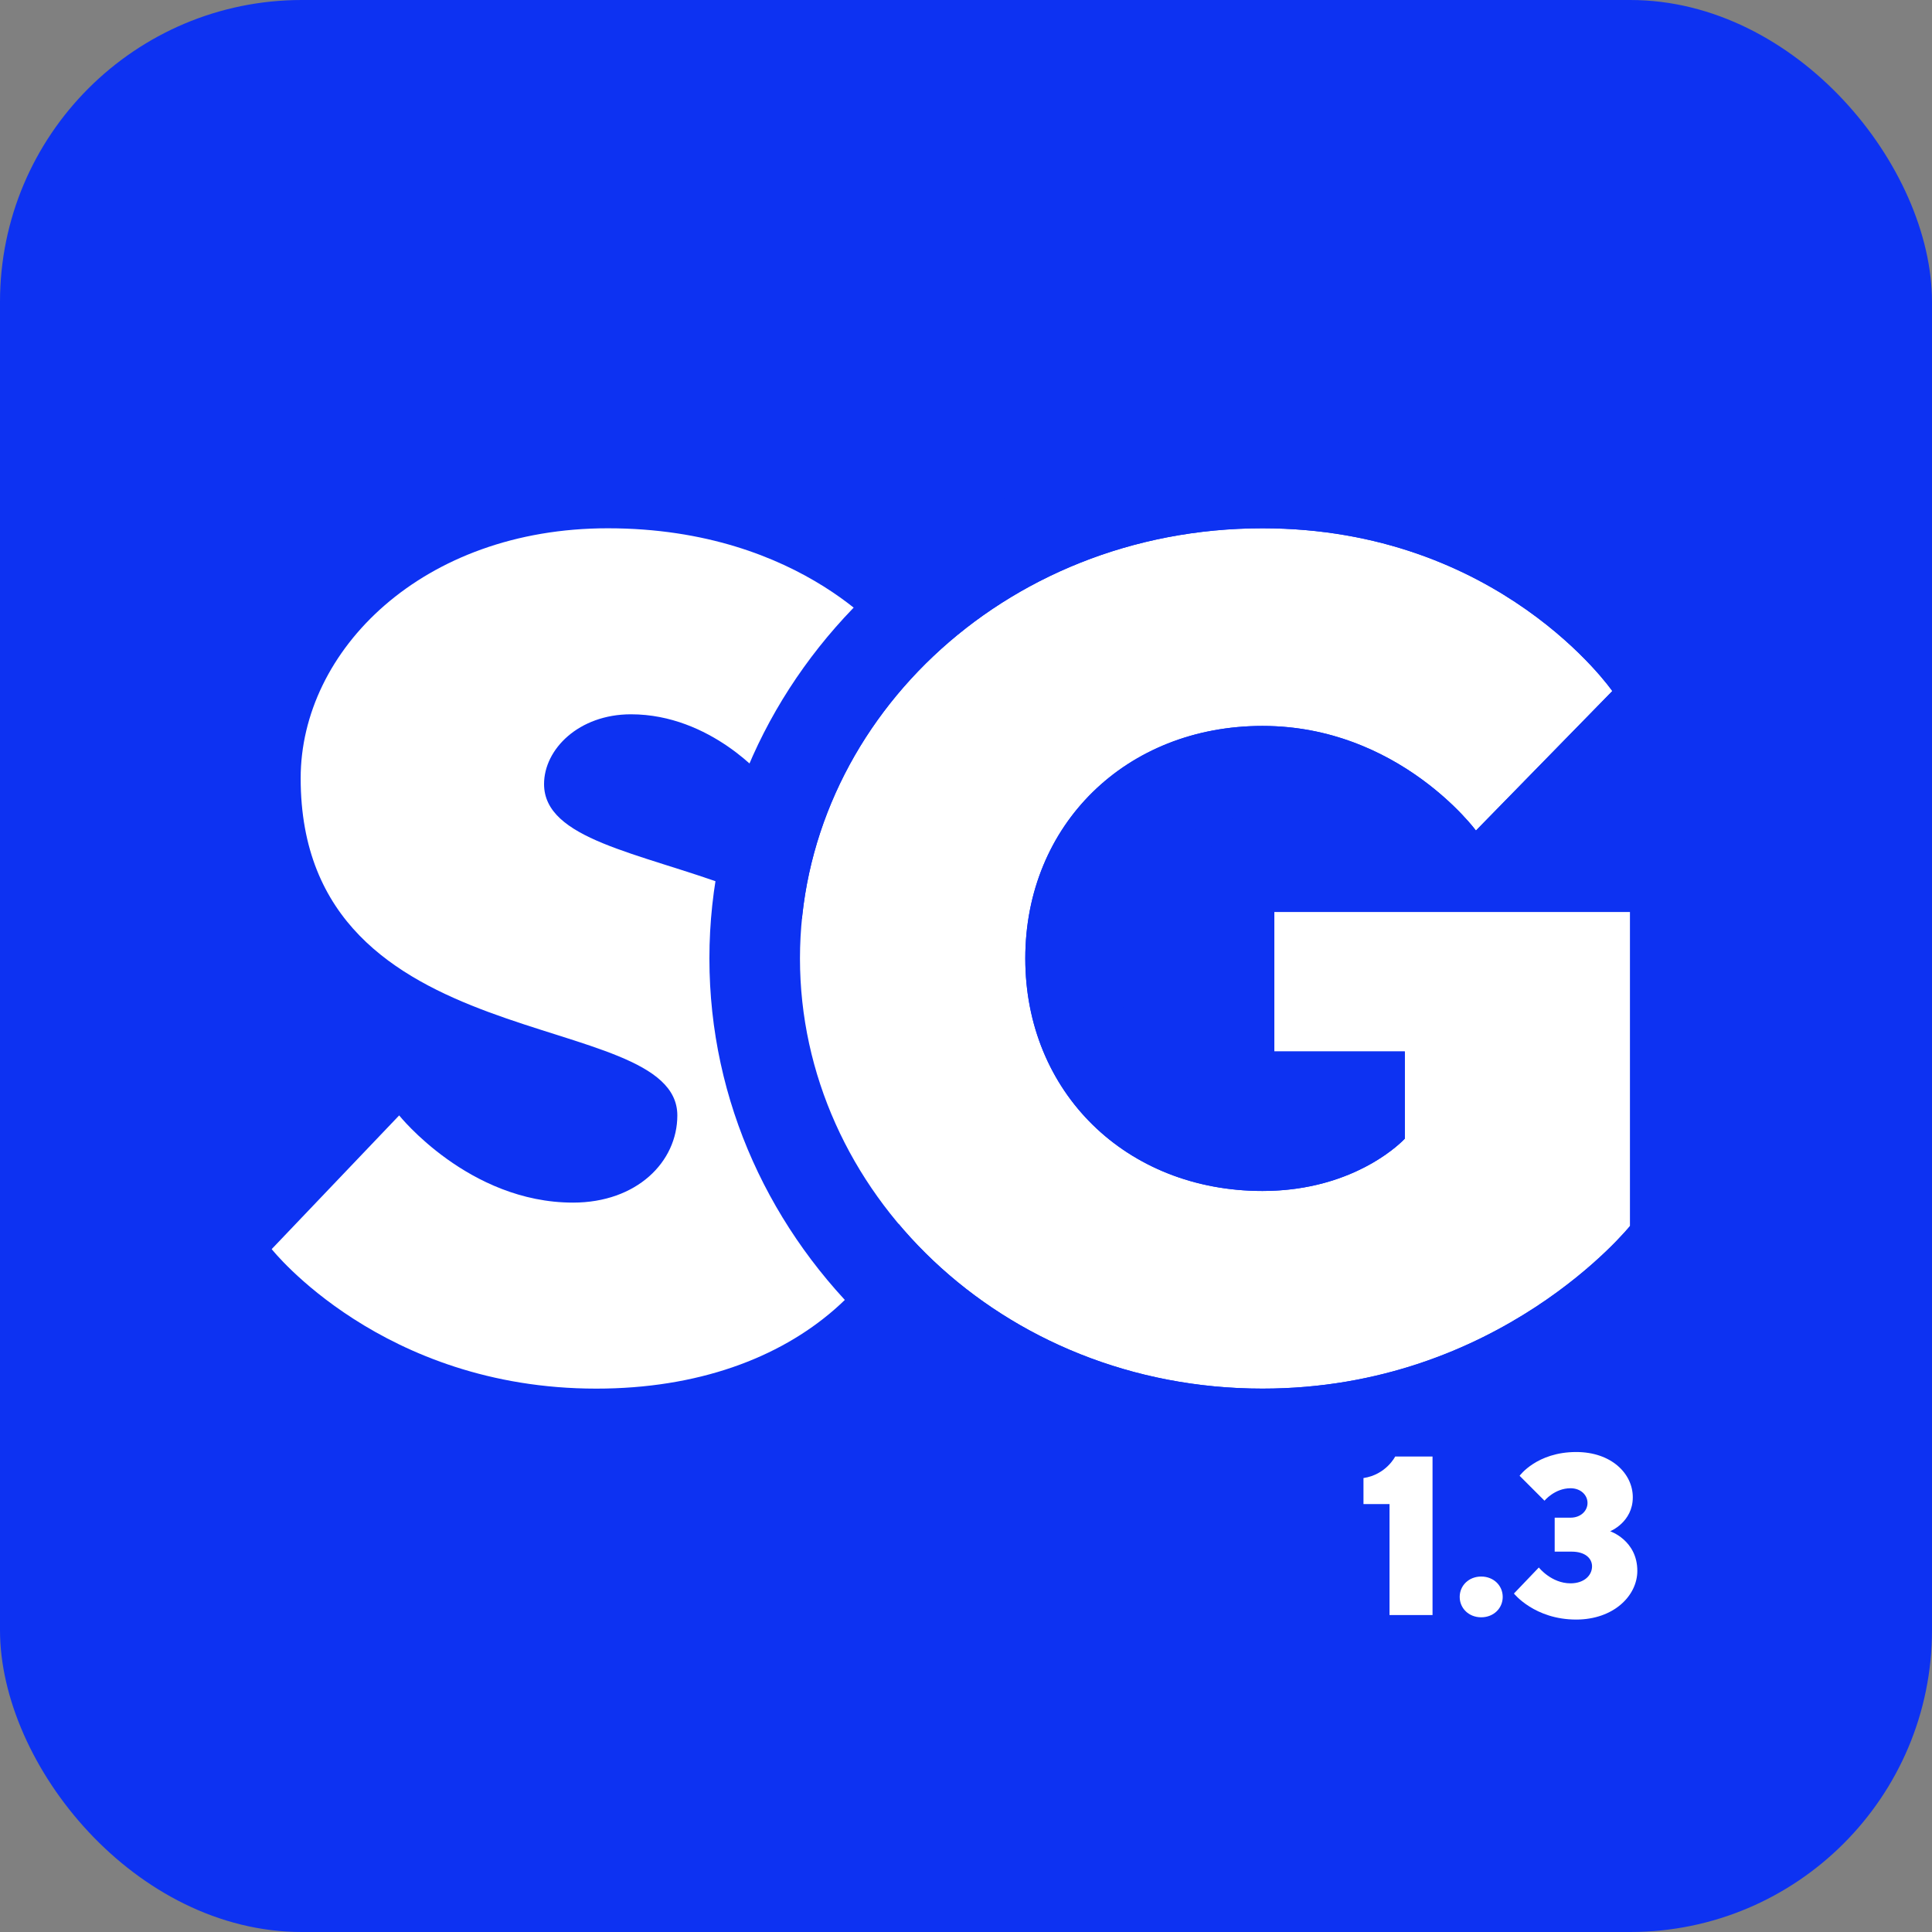
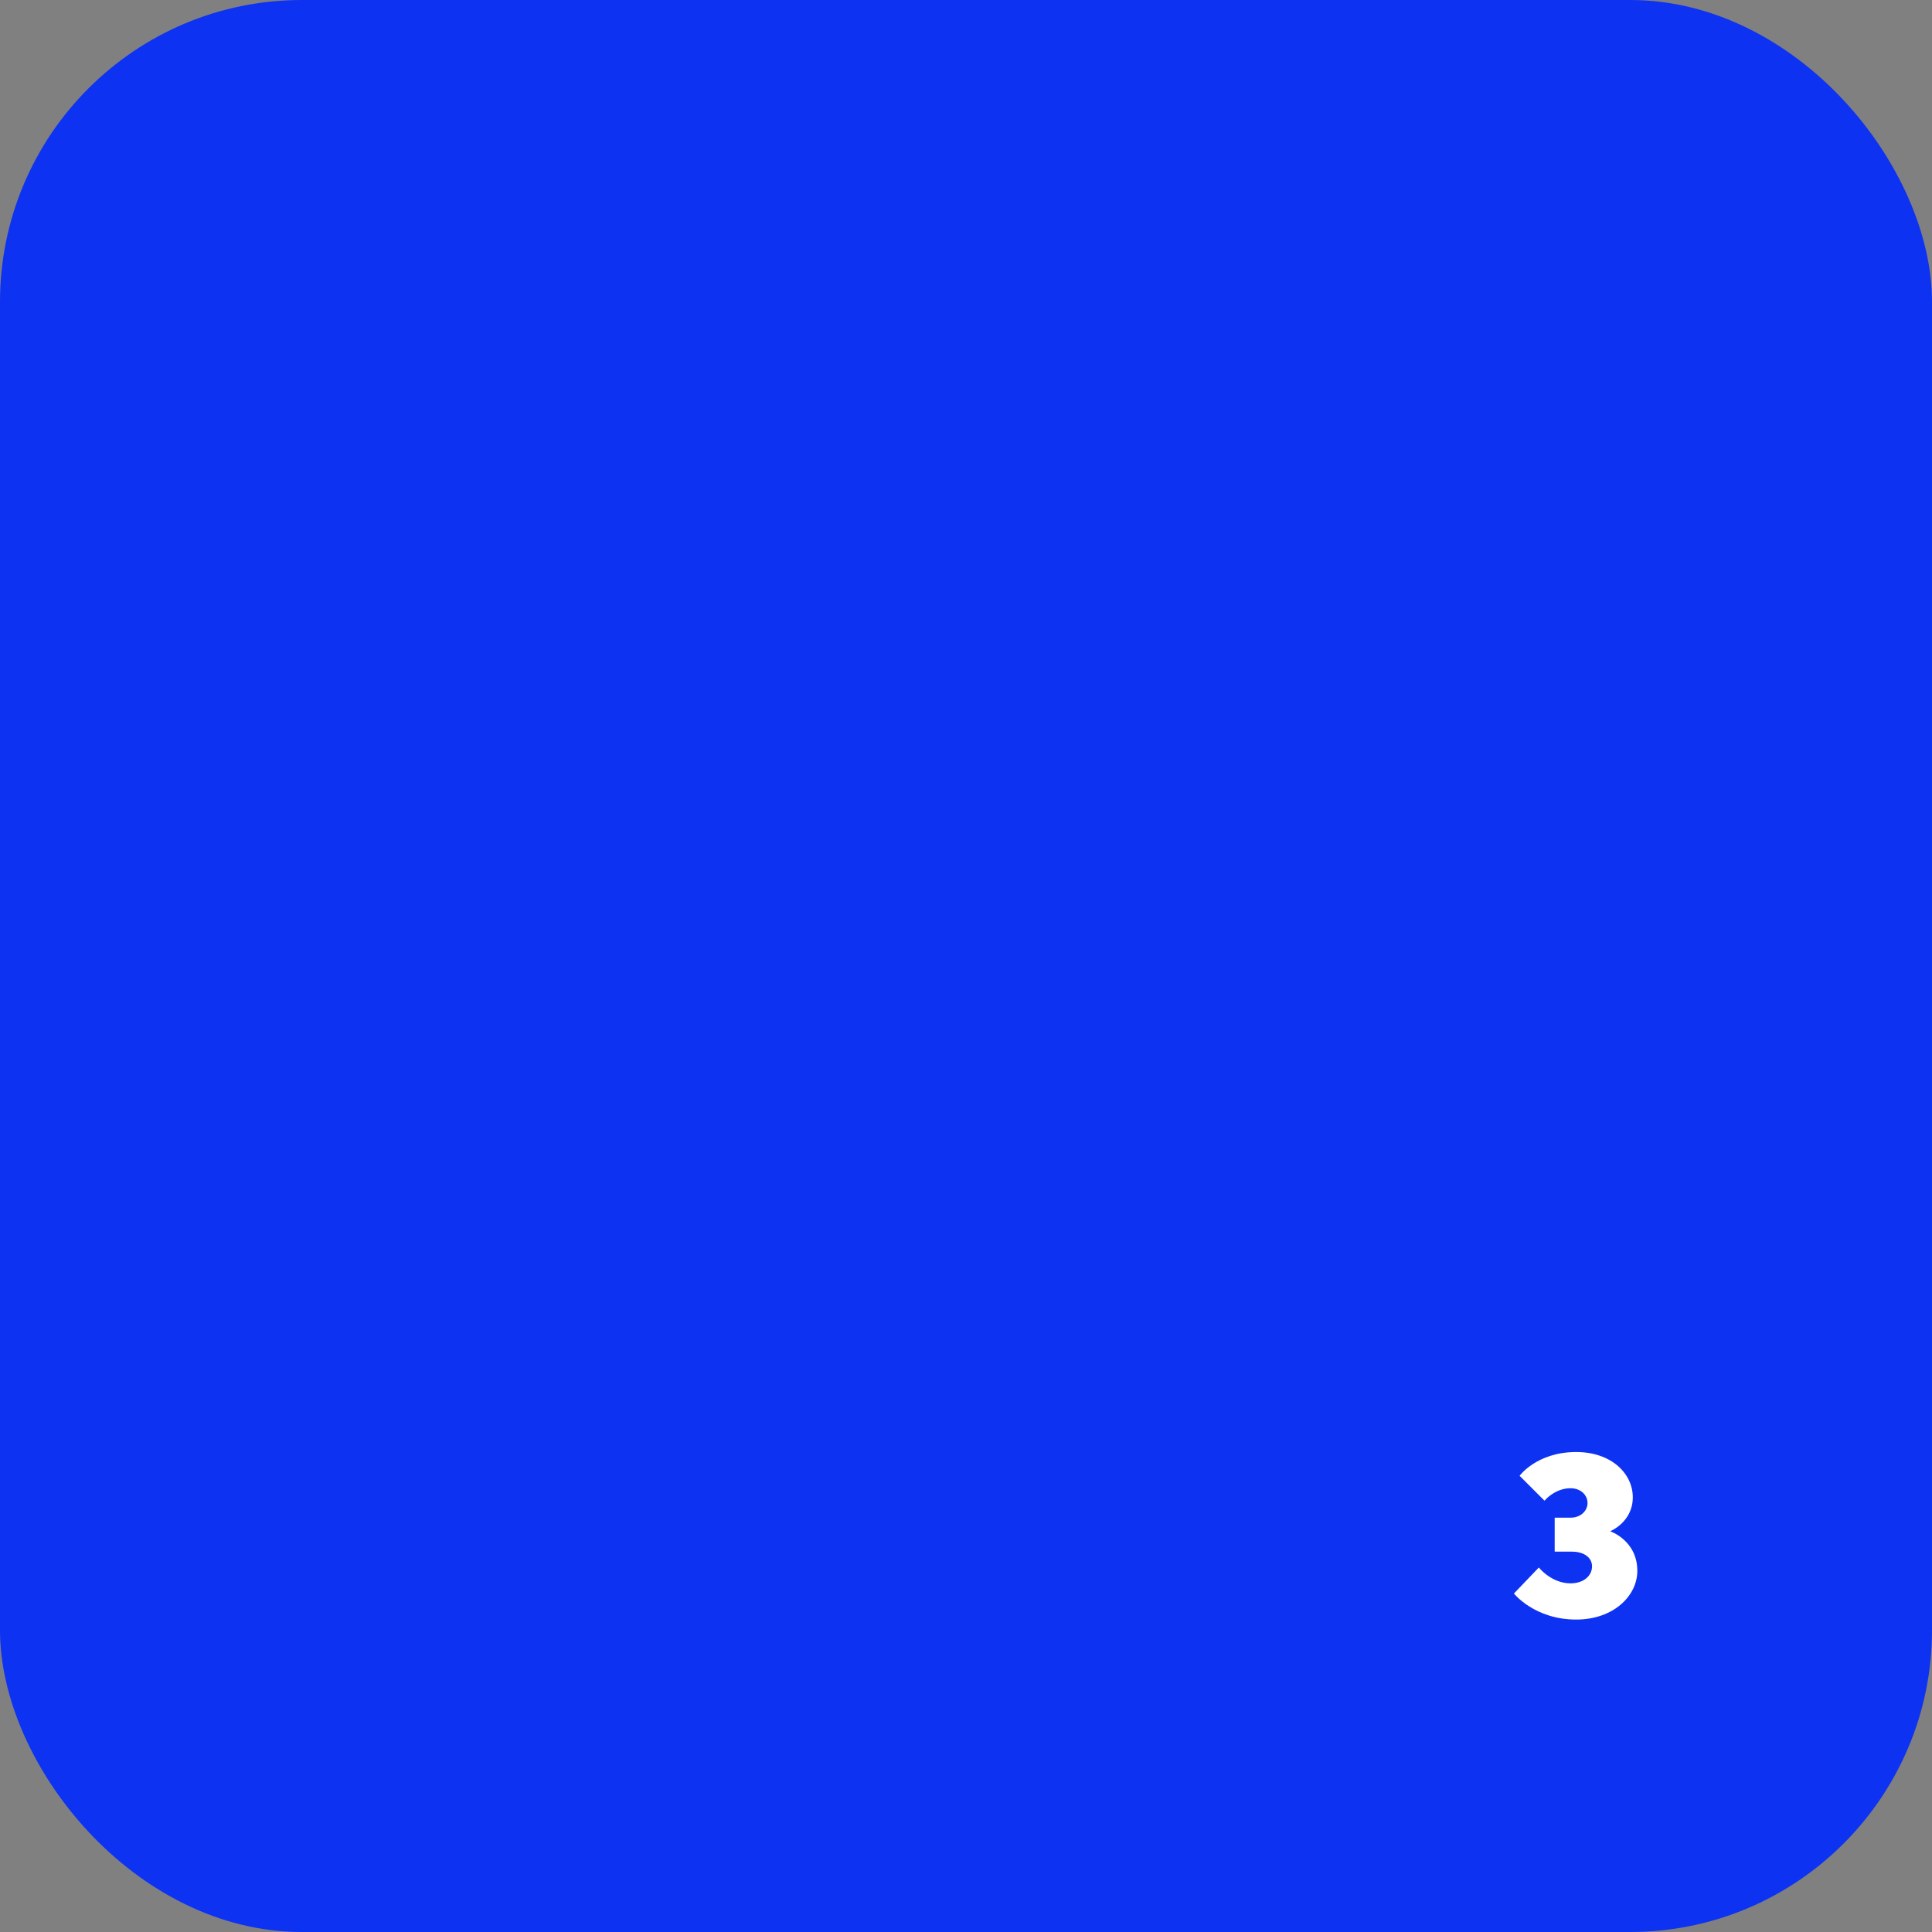
<svg xmlns="http://www.w3.org/2000/svg" width="128" height="128" viewBox="0 0 128 128" fill="none">
  <rect x="0" y="0" width="128" height="128" fill="#808080" stroke="none" />
  <rect width="128" height="128" rx="20" fill="#0D32F2" />
-   <path d="M44.875 73.899C44.875 66.581 19.92 70.432 19.92 51.561C19.92 43.088 27.982 35 40.268 35C53.321 35 59.08 42.703 59.08 42.703L50.634 51.561C50.634 51.561 47.102 47.324 41.803 47.324C38.348 47.324 36.045 49.635 36.045 51.946C36.045 59.264 61 55.412 61 74.284C61 83.912 52.938 92 39.5 92C25.295 92 18 82.757 18 82.757L26.446 73.899C26.446 73.899 31.054 79.676 37.964 79.676C42.188 79.676 44.875 76.98 44.875 73.899Z" fill="white" />
-   <path d="M83.642 92C66.357 92 53 78.905 53 63.5C53 48.095 66.357 35 83.642 35C99.357 35 106.82 45.784 106.82 45.784L97.785 55.027C97.785 55.027 92.678 48.095 83.642 48.095C74.607 48.095 67.928 54.642 67.928 63.5C67.928 72.358 74.607 78.905 83.642 78.905C89.929 78.905 93.072 75.439 93.072 75.439V69.662H84.428V60.419H108V81.216C108 81.216 99.357 92 83.642 92Z" fill="white" />
-   <path fill-rule="evenodd" clip-rule="evenodd" d="M111.754 42.369C113.389 44.732 113.119 47.923 111.111 49.978L106.77 54.419H108C111.314 54.419 114 57.105 114 60.419V81.216C114 82.581 113.535 83.904 112.682 84.969L108 81.216V60.419H84.428V69.662H93.072V75.439C93.072 75.439 92.996 75.522 92.846 75.662C92.025 76.428 88.957 78.905 83.642 78.905C74.607 78.905 67.928 72.358 67.928 63.5C67.928 54.642 74.607 48.095 83.642 48.095C88.54 48.095 92.284 50.132 94.686 51.998C95.906 52.946 96.78 53.849 97.283 54.419C97.615 54.796 97.785 55.027 97.785 55.027L106.82 45.784L111.754 42.369ZM86.329 54.419C85.497 54.215 84.601 54.095 83.642 54.095C77.808 54.095 73.928 58.067 73.928 63.5C73.928 67.247 75.774 70.299 78.833 71.833C78.572 71.16 78.428 70.428 78.428 69.662V60.419C78.428 57.105 81.115 54.419 84.428 54.419H86.329ZM83.642 98C63.366 98 47 82.532 47 63.5C47 44.468 63.366 29 83.642 29C92.958 29 99.935 32.218 104.578 35.485C106.884 37.109 108.614 38.742 109.791 40.001C110.381 40.632 110.838 41.175 111.163 41.583C111.325 41.788 111.456 41.959 111.554 42.092C111.603 42.158 111.644 42.215 111.678 42.261C111.694 42.285 111.709 42.305 111.722 42.323L111.739 42.348L111.747 42.359L111.75 42.364C111.752 42.367 111.754 42.369 106.82 45.784C106.82 45.784 99.357 35 83.642 35C66.357 35 53 48.095 53 63.5C53 78.905 66.357 92 83.642 92C99.357 92 108 81.216 108 81.216C112.682 84.969 112.68 84.971 112.678 84.973L112.675 84.977L112.667 84.987L112.649 85.009L112.603 85.065C112.568 85.108 112.524 85.161 112.471 85.223C112.365 85.348 112.223 85.511 112.045 85.707C111.691 86.098 111.193 86.623 110.554 87.235C109.278 88.456 107.42 90.047 104.996 91.631C100.143 94.802 92.93 98 83.642 98Z" fill="#0D32F2" />
  <path d="M106.677 101.45C106.677 101.45 108.477 102.05 108.477 104.075C108.477 105.725 106.902 107.3 104.427 107.3C101.667 107.3 100.302 105.575 100.302 105.575L101.952 103.85C101.952 103.85 102.777 104.9 104.052 104.9C104.952 104.9 105.477 104.375 105.477 103.775C105.477 103.25 105.027 102.8 104.127 102.8H103.002V100.55H104.052C104.727 100.55 105.177 100.1 105.177 99.575C105.177 99.05 104.727 98.6 104.052 98.6C103.002 98.6 102.327 99.425 102.327 99.425L100.677 97.775C100.677 97.775 101.817 96.2 104.427 96.2C106.752 96.2 108.177 97.625 108.177 99.2C108.177 100.85 106.677 101.45 106.677 101.45Z" fill="white" />
-   <path d="M96.709 105.8C96.709 105.05 97.309 104.45 98.134 104.45C98.959 104.45 99.559 105.05 99.559 105.8C99.559 106.55 98.959 107.15 98.134 107.15C97.309 107.15 96.709 106.55 96.709 105.8Z" fill="white" />
-   <path d="M92.434 96.5H94.909V107H92.059V99.65H90.334V97.925C91.834 97.7 92.434 96.5 92.434 96.5Z" fill="white" />
</svg>